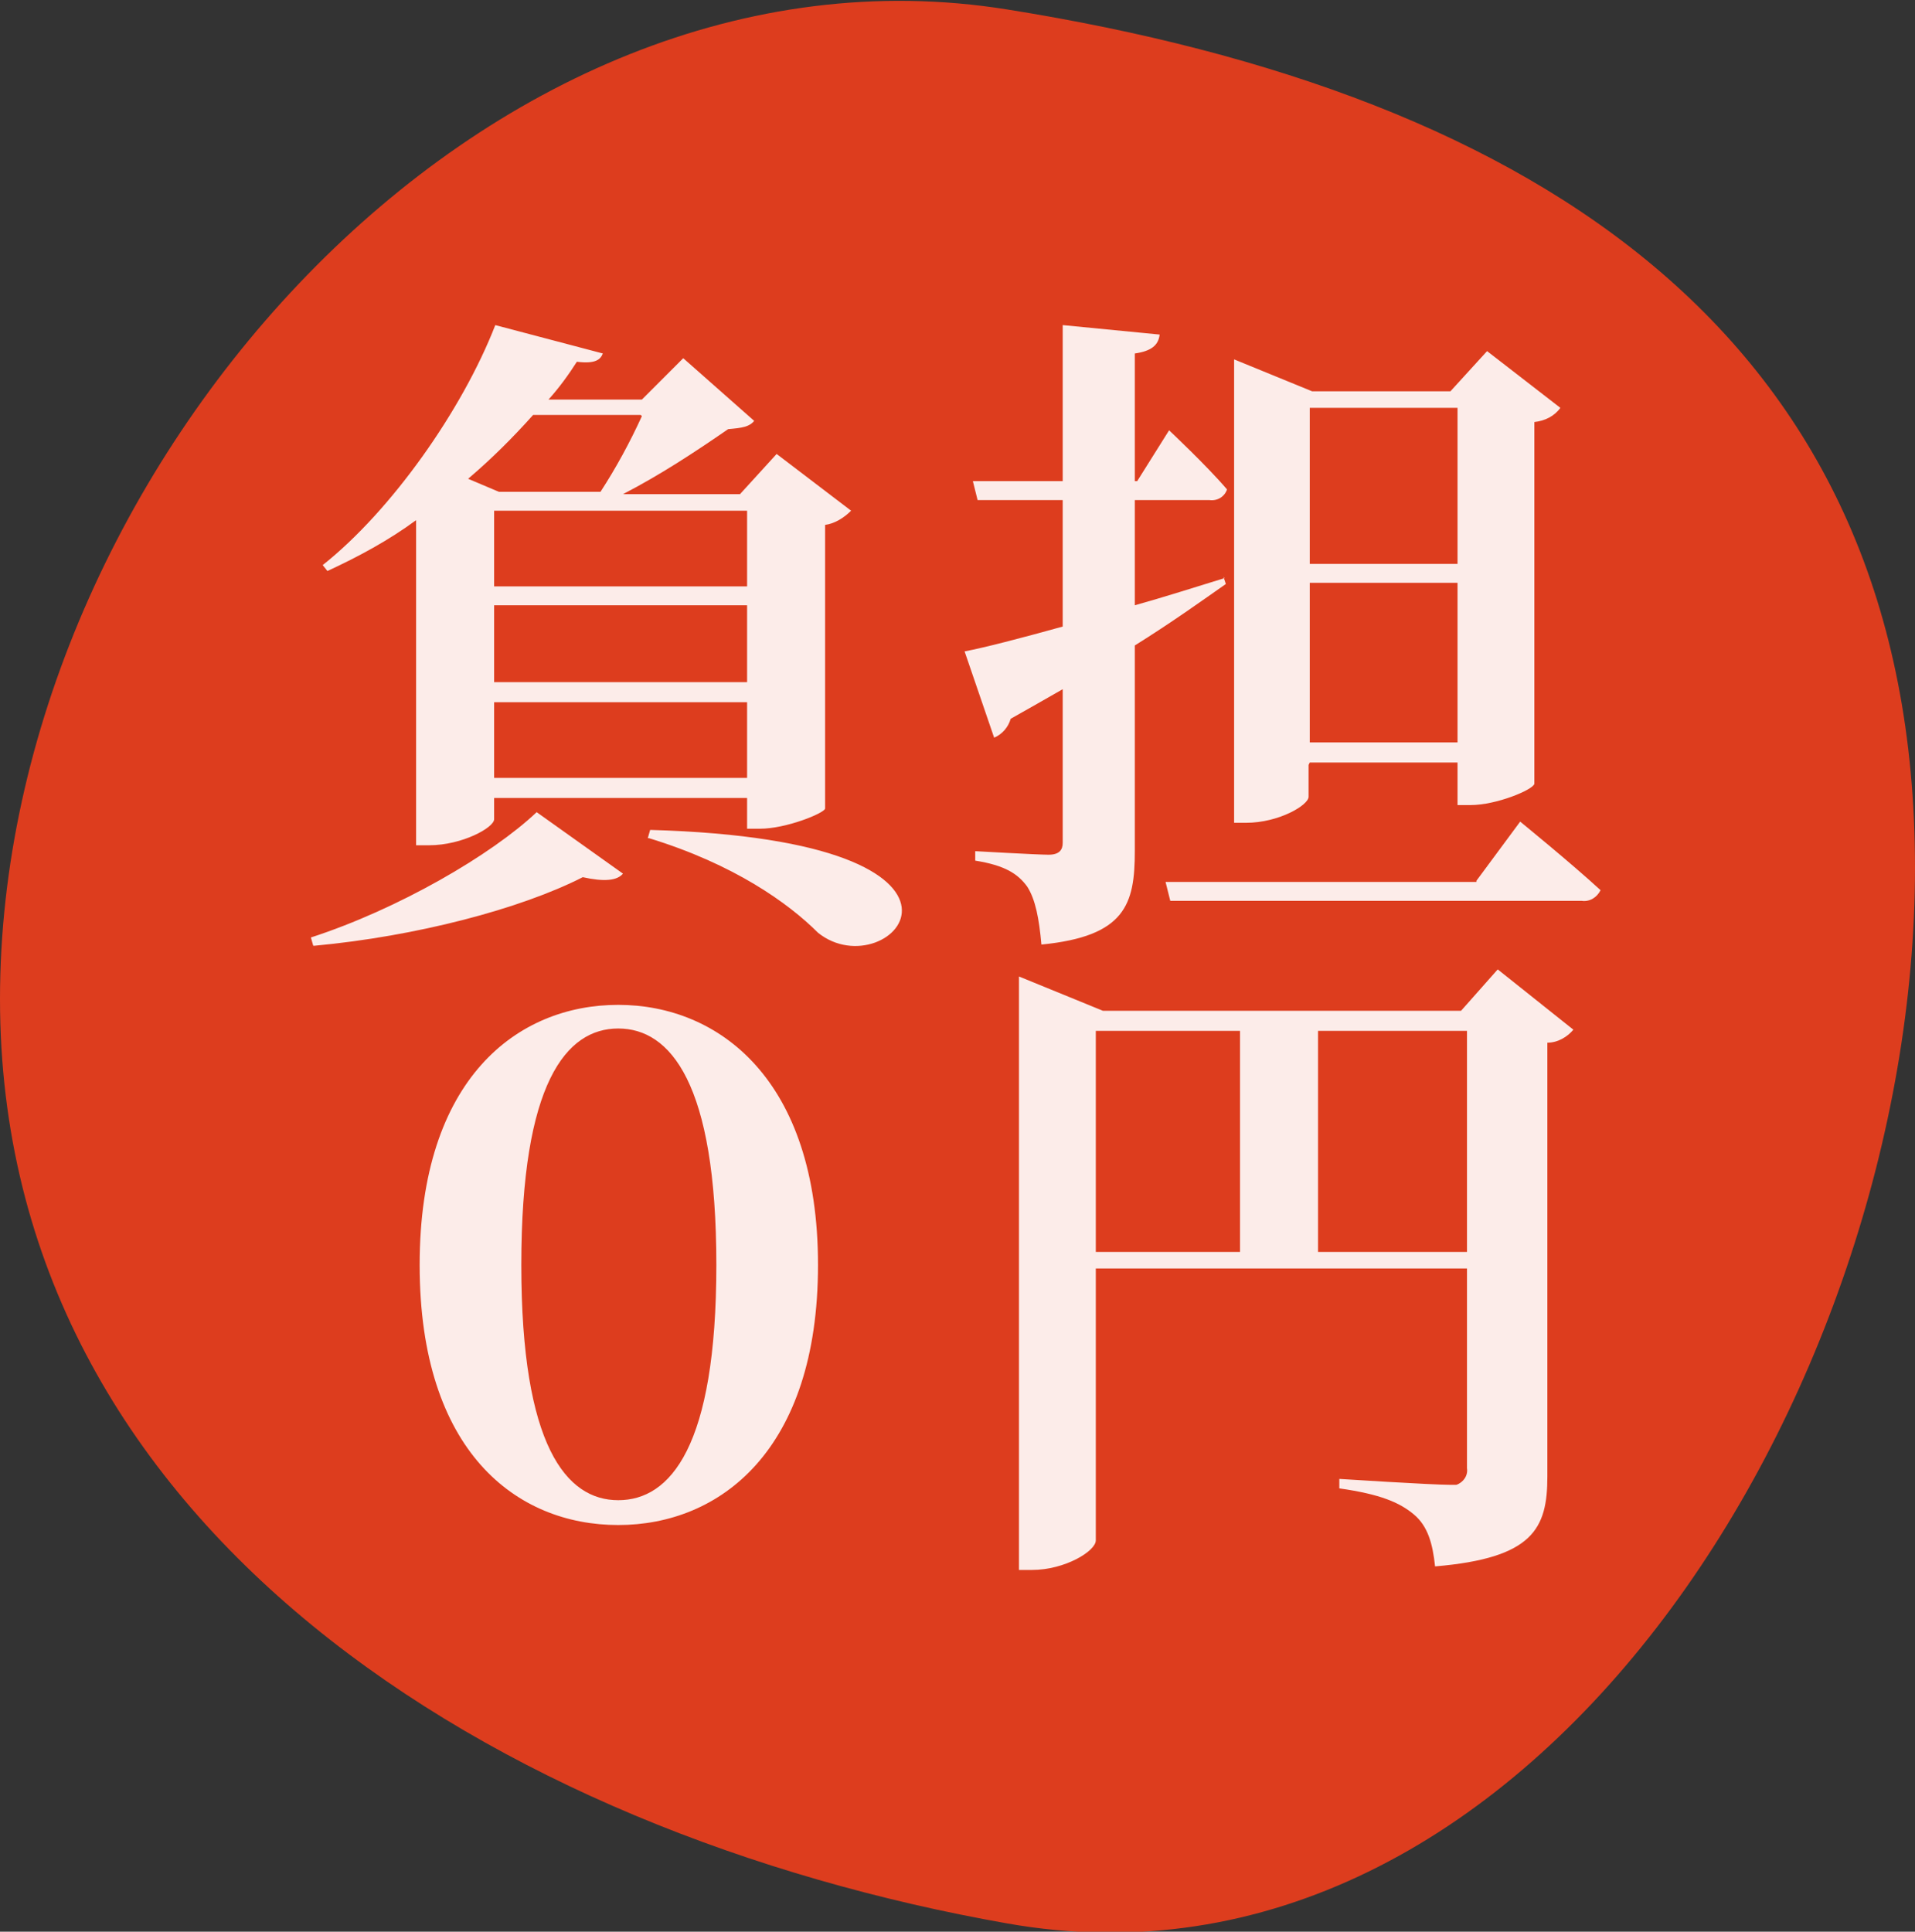
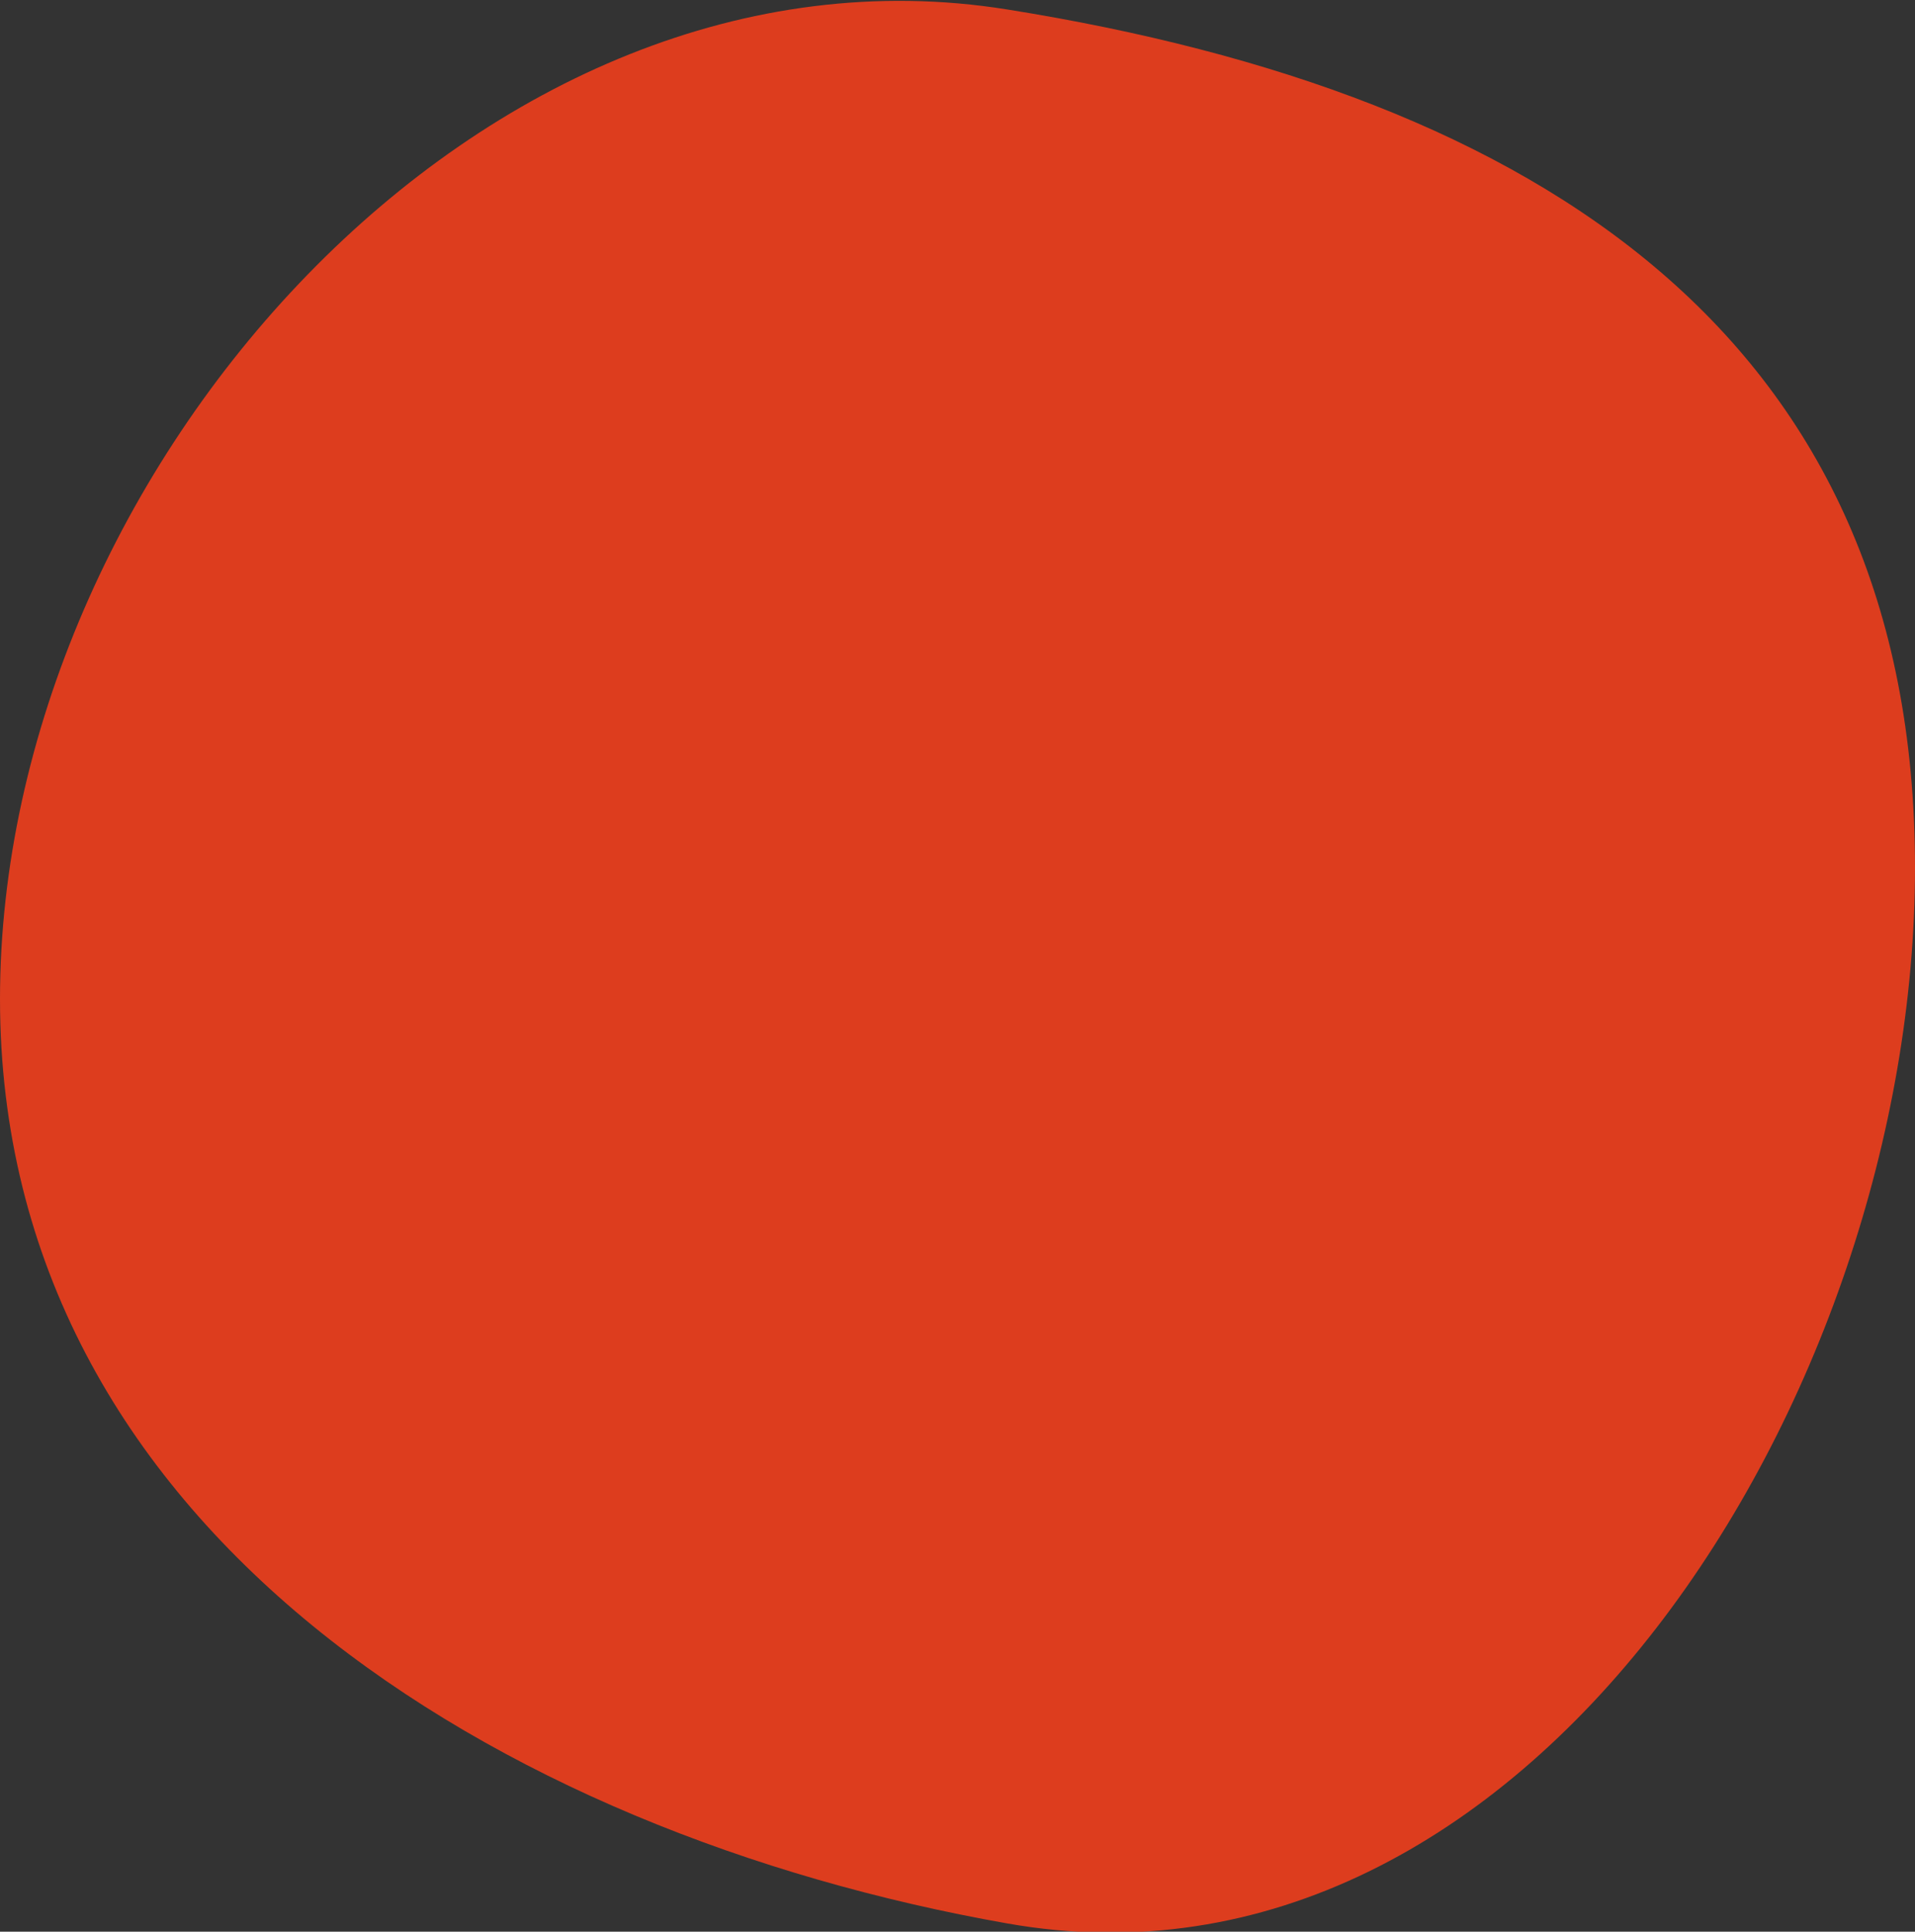
<svg xmlns="http://www.w3.org/2000/svg" version="1.1" viewBox="0 0 162 163.4">
  <rect x="0" y="0" width="162" height="163.4" fill="#333333" stroke="none" />
  <defs>
    <style>
      .cls-1 {
        fill: #f03f1c;
      }

      .cls-1, .cls-2 {
        fill-rule: evenodd;
        isolation: isolate;
        opacity: .9;
      }

      .cls-2 {
        fill: #fff;
      }
    </style>
  </defs>
  <g>
    <g id="_負担_円" data-name="負担_円">
      <path id="_楕円形_599" data-name="楕円形_599" class="cls-1" d="M85.2.8c45.1,7.2,76.8,27.9,76.8,72.6s-32.8,97.1-76.8,89.3C42.1,155.1,0,129.2,0,84.5S41-6.3,85.2.8Z" />
-       <path id="_負担_円-2" data-name="負担_円-2" class="cls-2" d="M54.3,35.2c-1,2.2-2.2,4.4-3.5,6.4h-8.6l-2.6-1.1c2-1.7,3.8-3.5,5.5-5.4h9.1ZM63.2,43.2v6.4h-21.4v-6.4h21.4ZM41.8,65.8v-6.4h21.4v6.4h-21.4ZM41.8,51.2h21.4v6.5h-21.4v-6.5ZM35.3,71.5h1c2.8,0,5.5-1.5,5.5-2.2v-1.8h21.4v2.6h1.1c2.2,0,5.4-1.3,5.5-1.7v-24c.8-.1,1.6-.6,2.2-1.2l-6.3-4.8-3.1,3.4h-9.9c3.1-1.6,6-3.5,8.9-5.5,1.2-.1,1.8-.2,2.2-.7l-6-5.3-3.5,3.5h-7.9c.9-1,1.7-2.1,2.4-3.2,1.6.2,2-.2,2.2-.7l-9.1-2.4c-2.8,7.2-8.8,15.7-14.6,20.3l.4.5c2.6-1.2,5.2-2.6,7.5-4.3v27.5h0ZM26.6,80c8.6-.8,17.4-3.1,22.7-5.8,1.8.4,2.9.3,3.4-.3l-7.3-5.2c-3.8,3.6-11.7,8.2-19.1,10.6l.2.7ZM54.9,70.9c7.2,2.2,11.8,5.5,14.3,8,6.1,4.9,17.5-7.8-14.2-8.7l-.2.7ZM123.3,34.5v13.2h-12.5v-13.2h12.5ZM110.8,62.8v-13.5h12.5v13.5h-12.5ZM110.8,64.5h12.5v3.6h1.1c2.2,0,5.3-1.3,5.4-1.8v-30.6c.9-.1,1.7-.5,2.2-1.2l-6.2-4.8-3.1,3.4h-11.7l-6.6-2.7v39.2h1c2.8,0,5.3-1.5,5.3-2.2v-2.7h0ZM103.6,48.9c-2.6.8-5.1,1.6-7.6,2.3v-8.9h6.3c.7.1,1.3-.3,1.5-.9-1.7-2-4.9-5-4.9-5l-2.7,4.3h-.2v-10.8c1.4-.2,2-.7,2.1-1.6l-8.2-.8v13.2h-7.6l.4,1.6h7.2v10.7c-3.6,1-6.7,1.8-8.3,2.1l2.5,7.3c.7-.3,1.2-.9,1.4-1.6,1.6-.9,3-1.7,4.4-2.5v13c0,.6-.3,1-1.2,1s-6.2-.3-6.2-.3v.8c2.5.4,3.6,1.1,4.4,2.2.7,1.1,1,2.7,1.2,4.9,7.1-.7,7.9-3.4,7.9-7.9v-17.4c3.2-2,5.7-3.8,7.7-5.2l-.2-.6ZM124.9,74.6h-26.3l.4,1.6h34.8c.7.1,1.3-.3,1.6-.9-2.5-2.3-6.8-5.8-6.8-5.8l-3.7,5ZM44.1,107c0-15.4,3.8-20,8.2-20s8.3,4.6,8.3,20-3.9,19.9-8.3,19.9-8.2-4.6-8.2-19.9ZM52.3,85c-8.5,0-16.8,6.2-16.8,22s8.2,22,16.8,22,16.9-6.3,16.9-22-8.4-22-16.9-22h0ZM111.5,105.9v-18.7h12.6v18.7h-12.6ZM92.7,87.2h12.2v18.7h-12.2v-18.7ZM126.7,82l-3.1,3.5h-30.3l-7.1-2.9v50.2h1.1c2.8,0,5.4-1.6,5.4-2.5v-23h31.4v16.9c.1.6-.3,1.2-.9,1.4-.2,0-.3,0-.5,0-1.6,0-9.4-.5-9.4-.5v.8c3.5.5,5.1,1.2,6.3,2.2s1.6,2.5,1.8,4.4c8.3-.7,9.5-3.2,9.5-7.6v-36.7c.9,0,1.7-.5,2.2-1.1l-6.4-5.1Z" />
    </g>
  </g>
</svg>